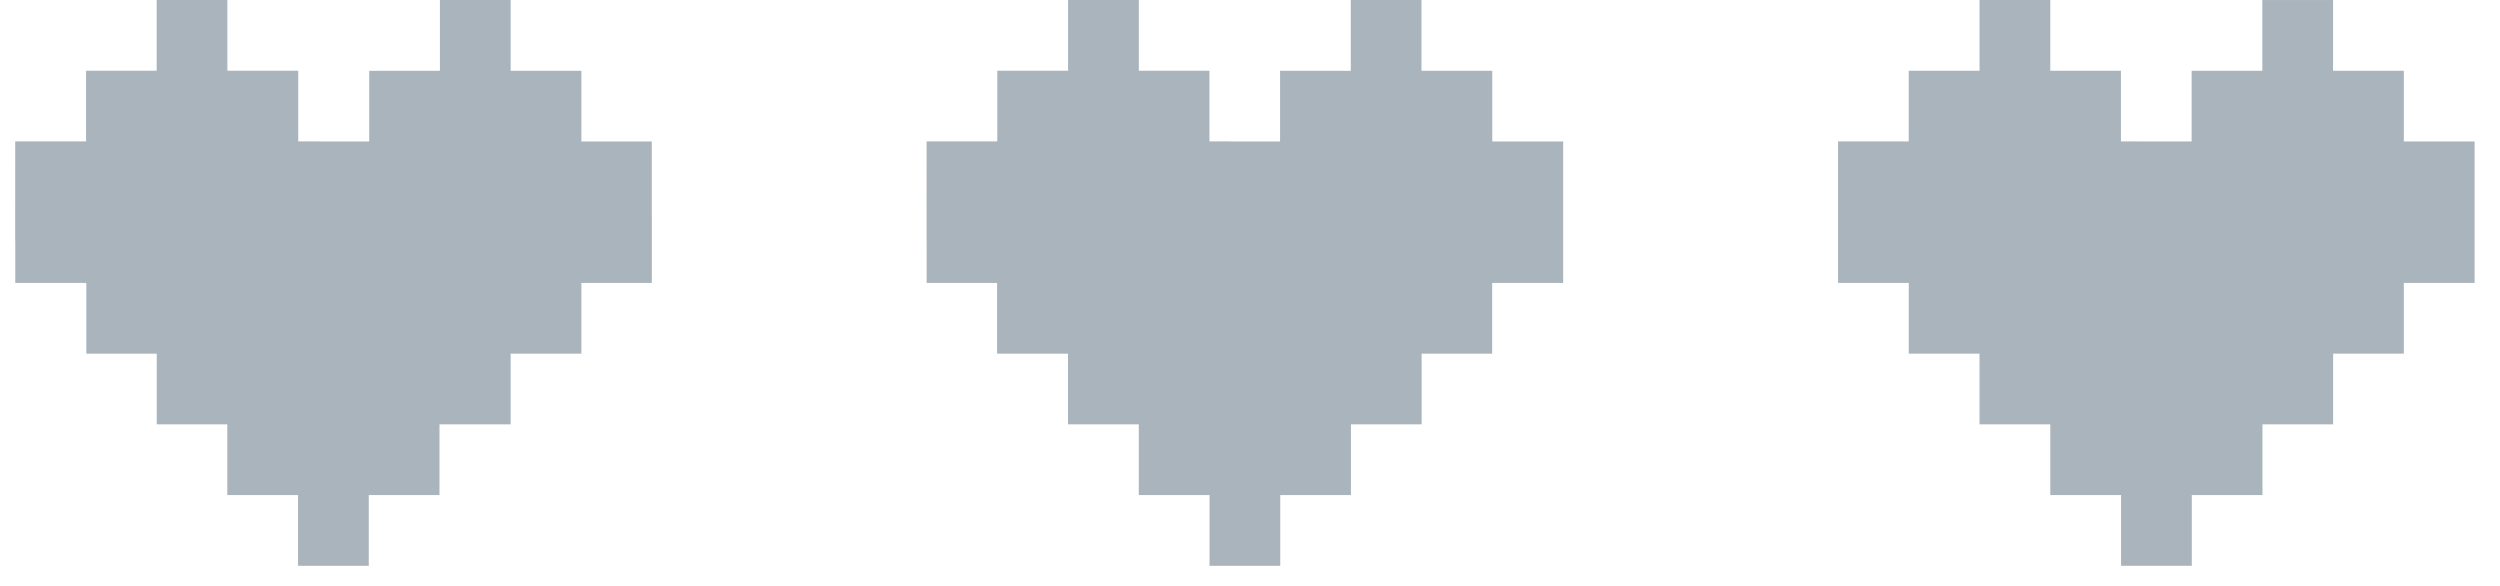
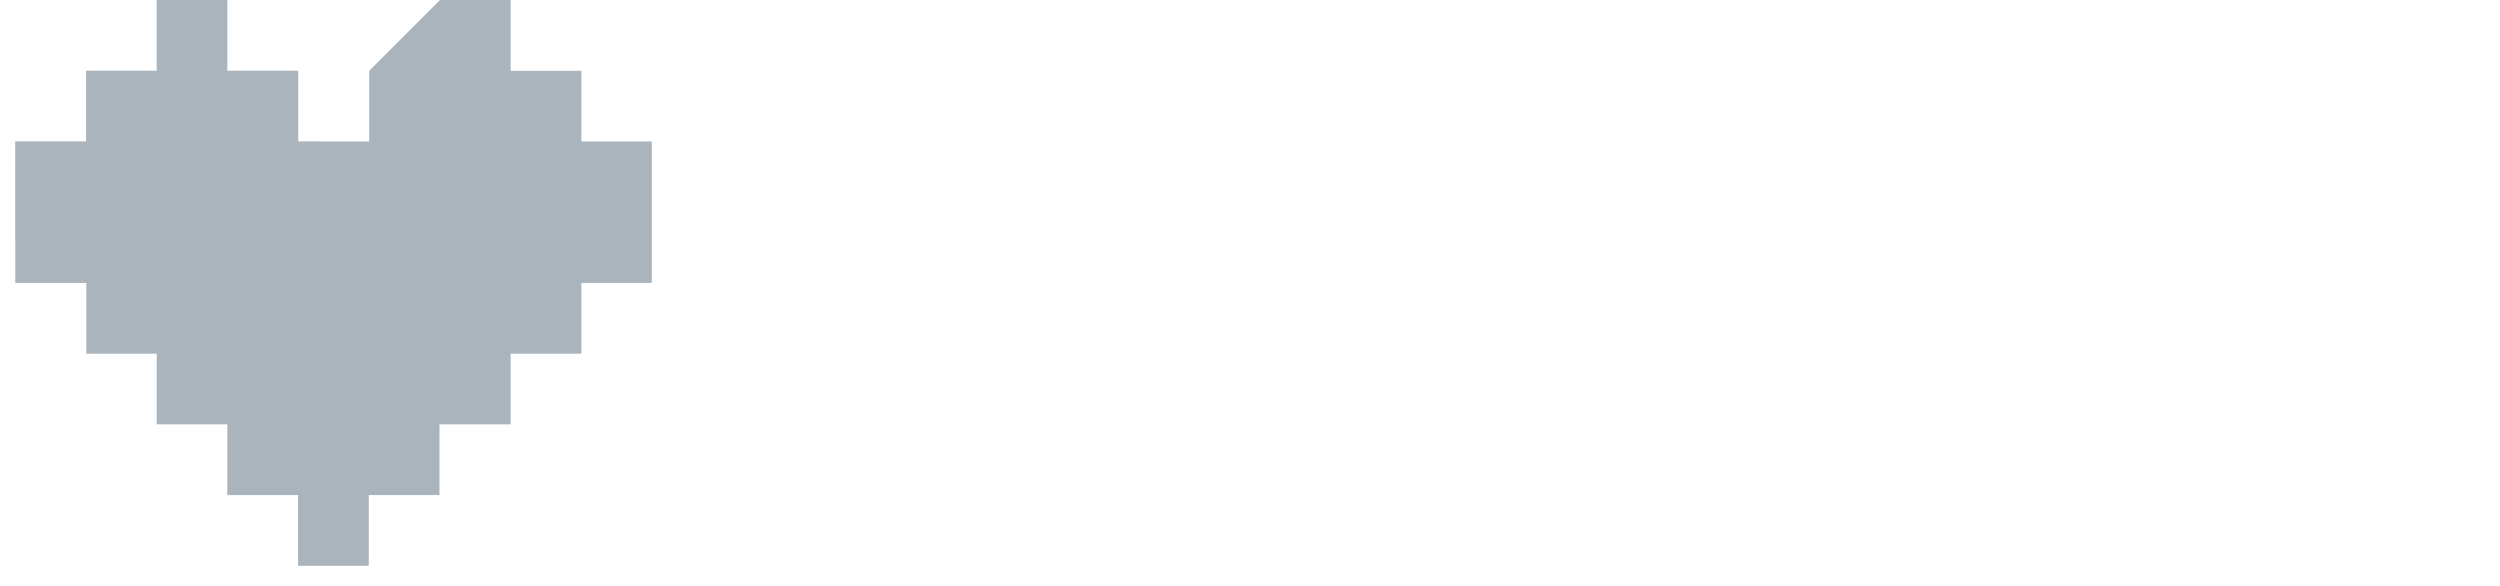
<svg xmlns="http://www.w3.org/2000/svg" width="81" height="19" viewBox="0 0 81 19" fill="none">
-   <path fill-rule="evenodd" clip-rule="evenodd" d="M5.076 2.292L5.076 0H7.367V2.292H9.663V4.582H10.303V4.583H11.963V2.293H14.253L14.253 0.001H16.545V2.293H18.837V4.583H21.118L21.118 6.875H21.119V9.166H18.837V11.458H16.545V13.749H14.253V13.749H14.239V16.04H11.948V18.331H9.657V16.04H7.365V13.749H5.079V11.458H2.797V9.166H0.495V7.824L0.492 7.824L0.493 4.582H2.789V2.292H5.076Z" fill="#A9B4BC" />
-   <path fill-rule="evenodd" clip-rule="evenodd" d="M34.606 2.292L34.606 0H36.898V2.292H39.186V4.582H39.832V4.583H41.474V2.293H43.765V0.001H46.056V2.293H48.349V4.583H50.647V6.875H50.647V9.166H48.346V11.458H46.06V13.749H46.056V13.749H43.77V16.04H41.48V18.331H39.189V16.04H36.897V13.749H34.603V11.458H32.306V9.166H30.023L30.023 7.824L30.021 7.824L30.022 4.582H32.312V2.292H34.606Z" fill="#A9B4BC" />
-   <path fill-rule="evenodd" clip-rule="evenodd" d="M64.137 2.292L64.137 0H66.429V2.292H68.718V4.582H69.365V4.583H71.009V2.293H73.3V0.001L75.591 0.001V2.293H77.884V4.583H80.177L80.177 6.875H80.177V9.166H77.884V11.458H75.593V13.749H75.591V13.749H73.304V16.04H71.014V18.331H68.723L68.723 16.04H66.43V13.749H64.136V11.458H61.844L61.844 9.166H59.554V7.824L59.554 7.824L59.554 7.075V6.875H59.554L59.554 4.582H61.843V2.292H64.137Z" fill="#A9B4BC" />
+   <path fill-rule="evenodd" clip-rule="evenodd" d="M5.076 2.292L5.076 0H7.367V2.292H9.663V4.582H10.303V4.583H11.963V2.293L14.253 0.001H16.545V2.293H18.837V4.583H21.118L21.118 6.875H21.119V9.166H18.837V11.458H16.545V13.749H14.253V13.749H14.239V16.04H11.948V18.331H9.657V16.04H7.365V13.749H5.079V11.458H2.797V9.166H0.495V7.824L0.492 7.824L0.493 4.582H2.789V2.292H5.076Z" fill="#A9B4BC" />
</svg>